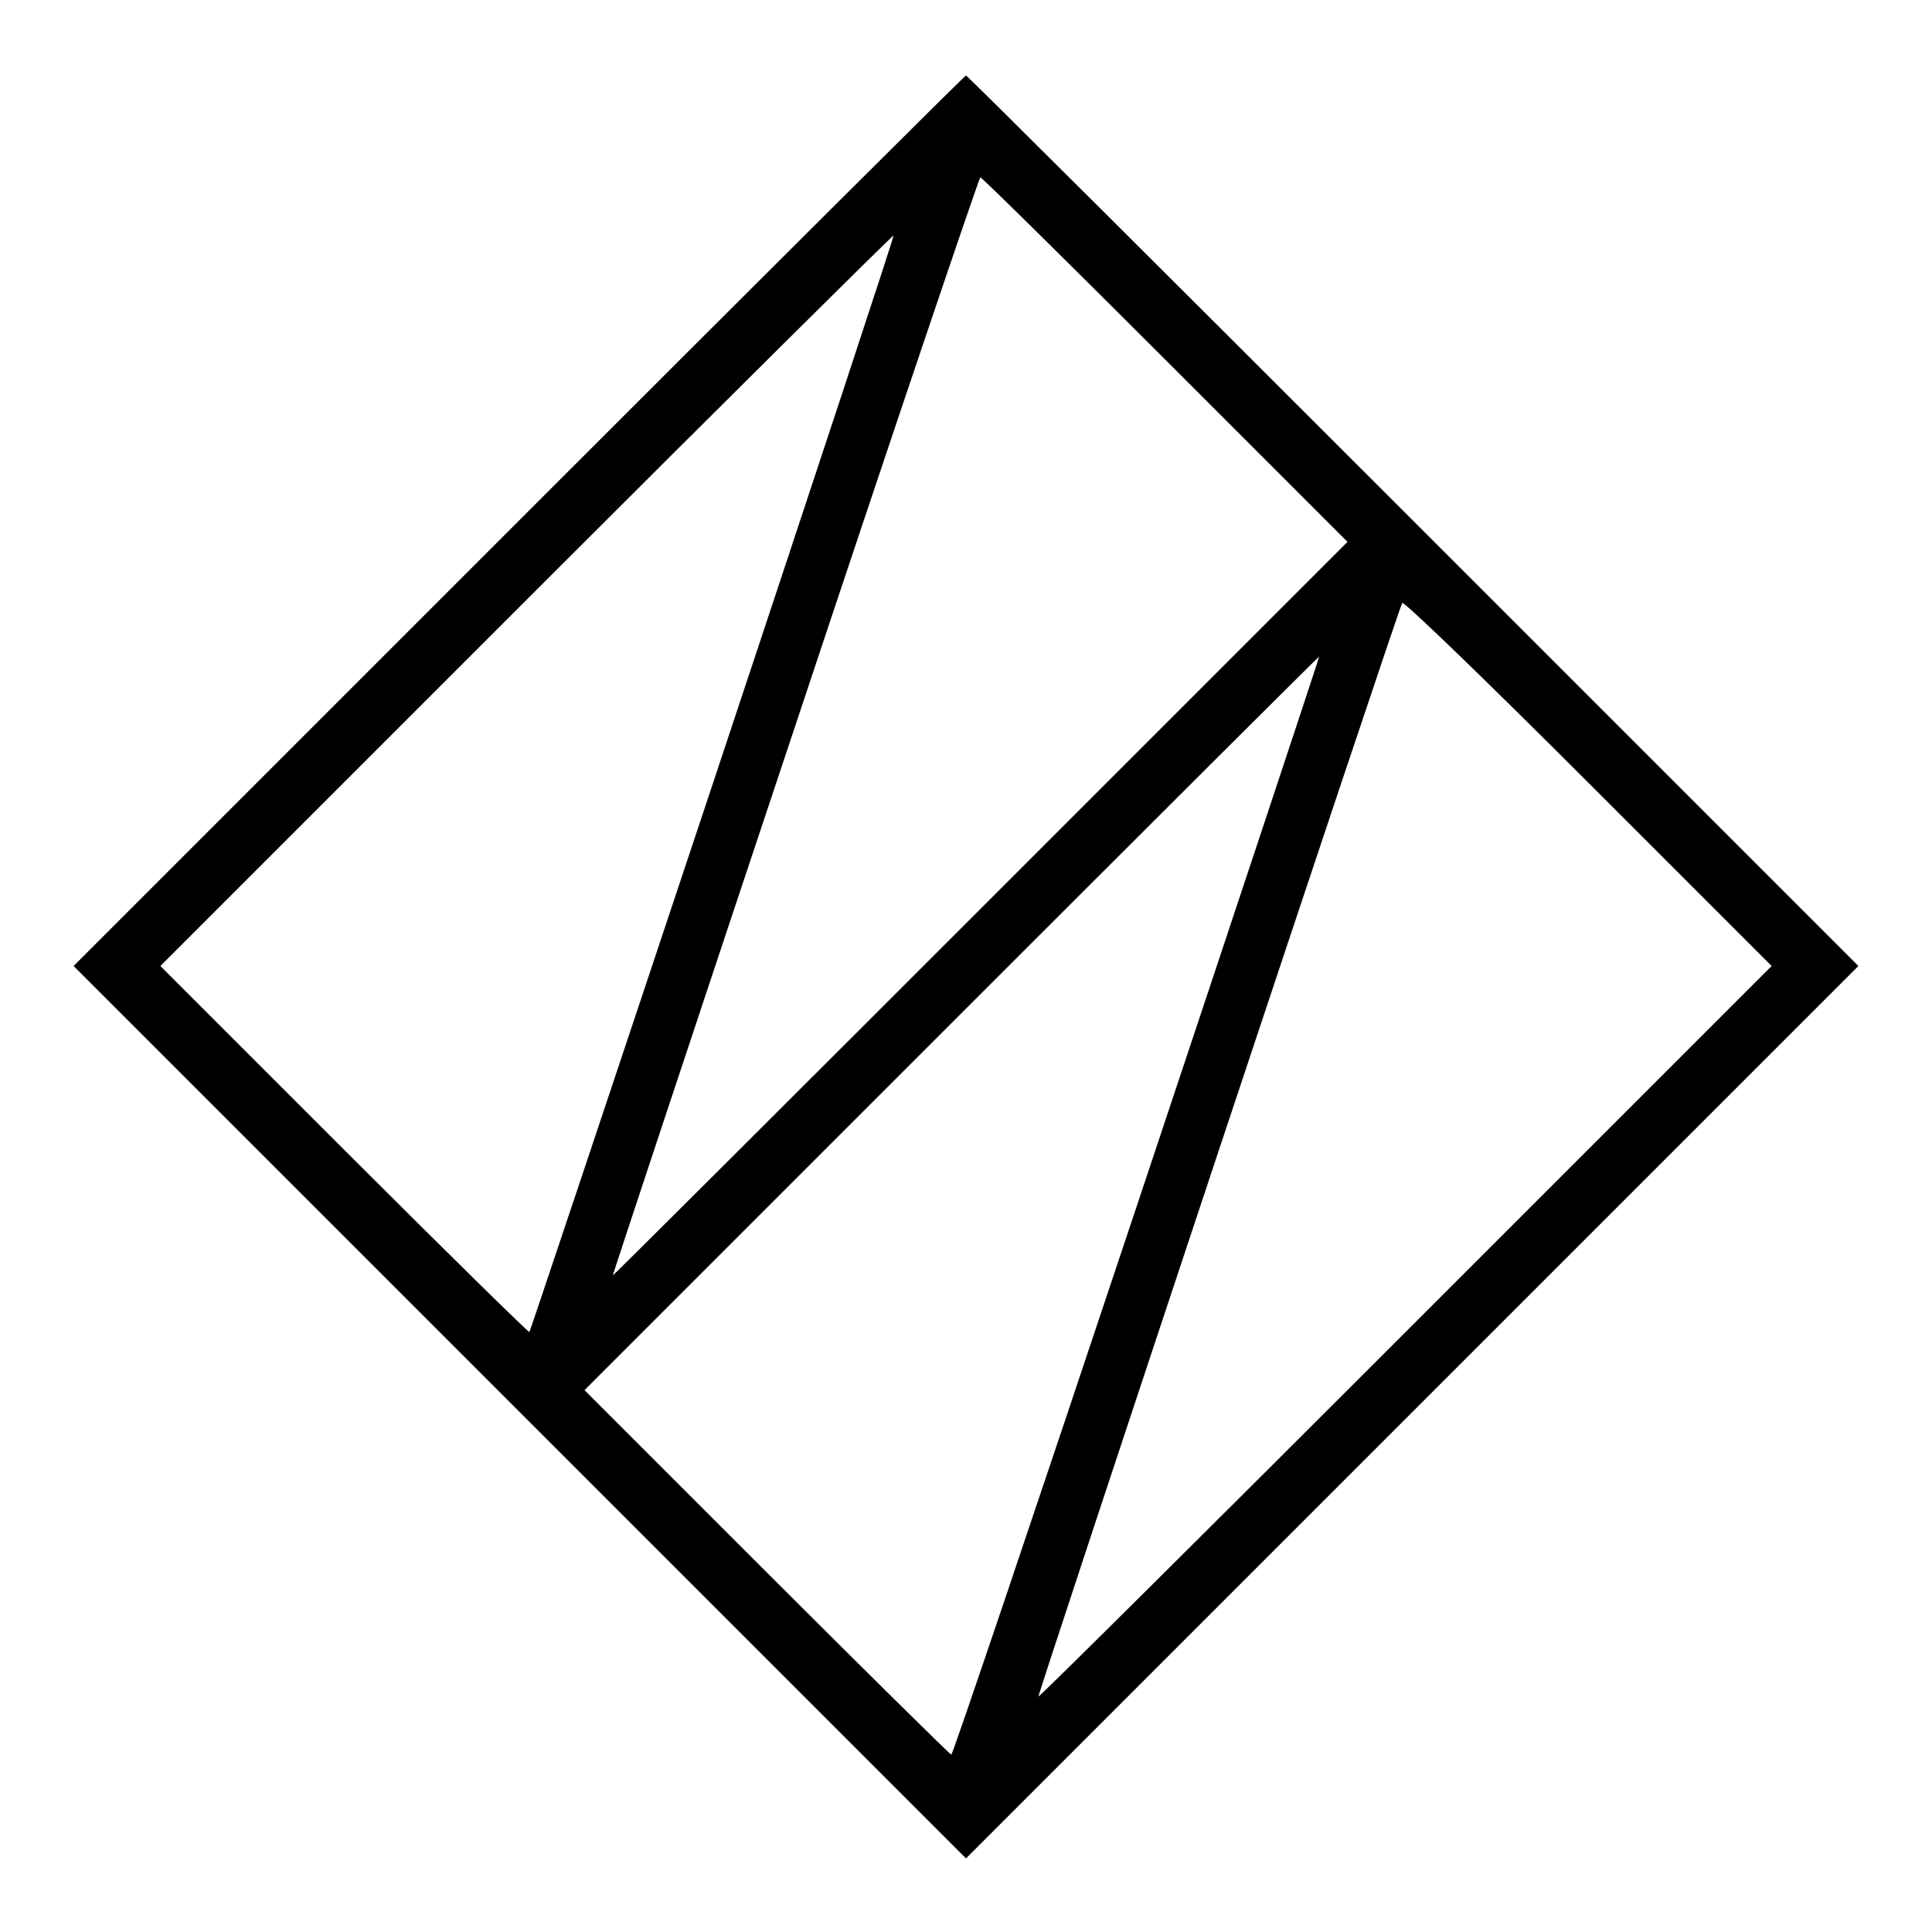
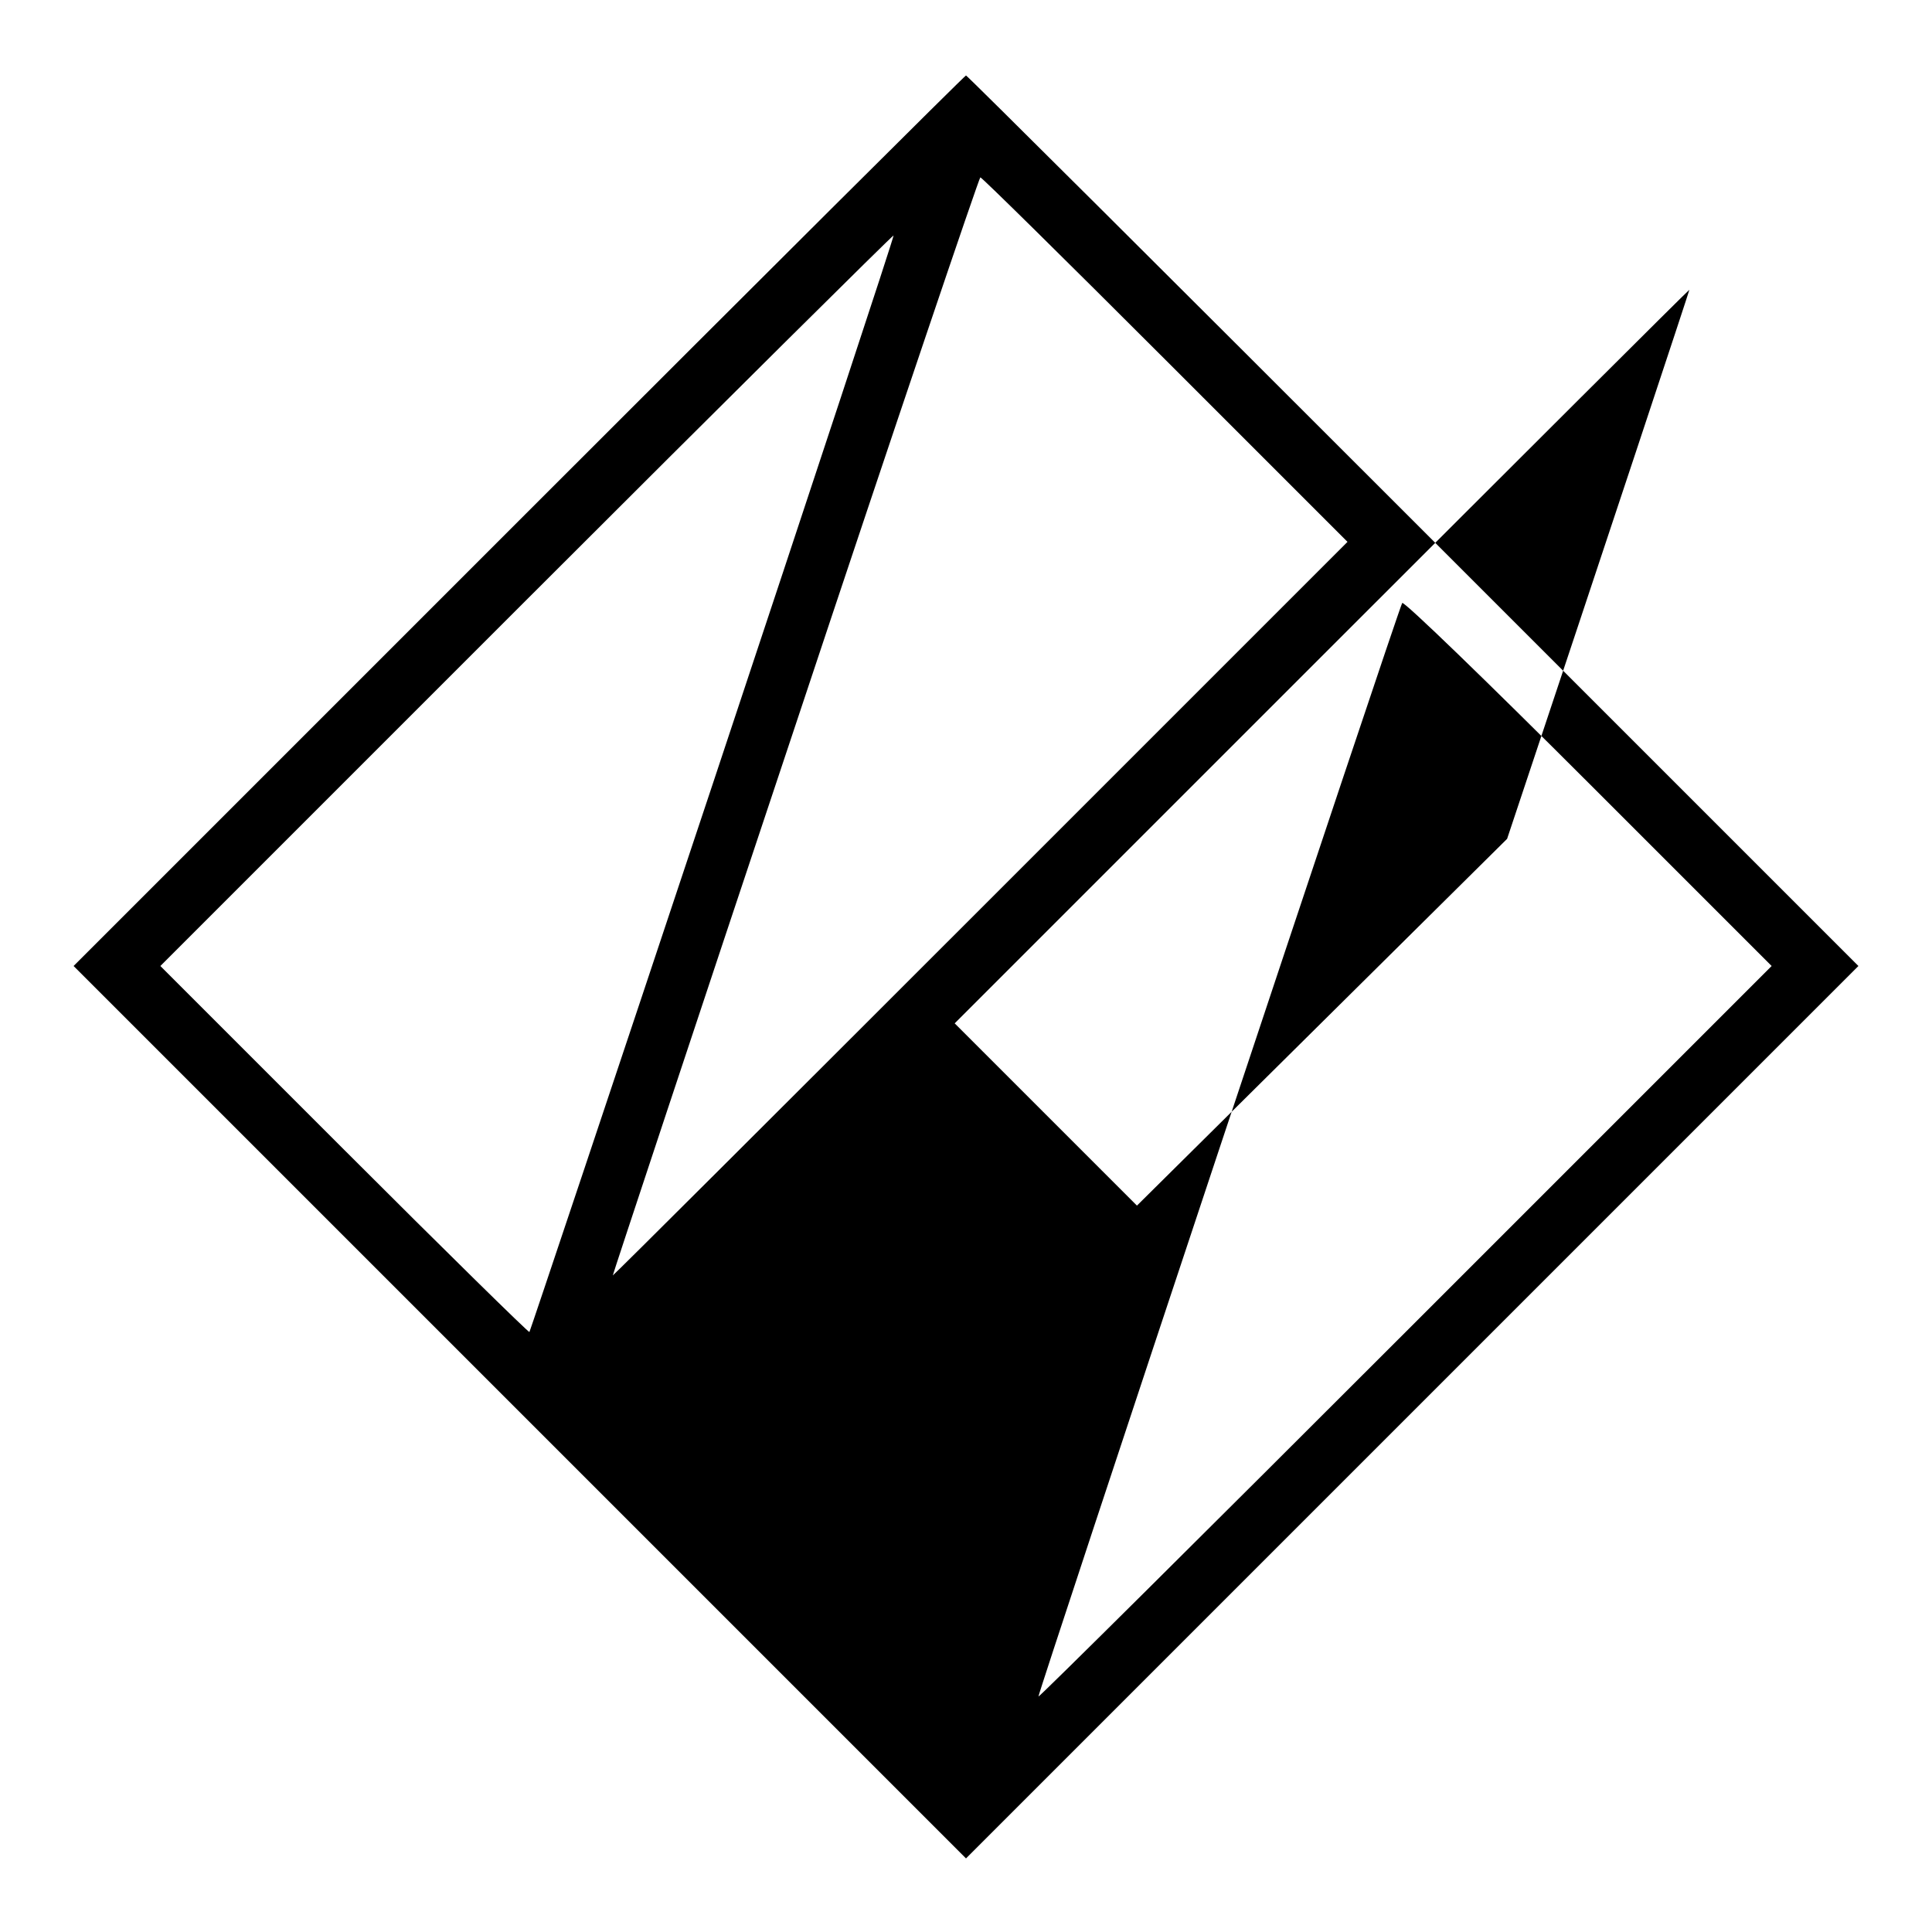
<svg xmlns="http://www.w3.org/2000/svg" height="512pt" preserveAspectRatio="xMidYMid meet" viewBox="0 0 512 512" width="512pt">
-   <path d="m1375 3740-1180-1180 1183-1183 1182-1182 1182 1182 1183 1183-1180 1180c-649 649-1182 1180-1185 1180s-536-531-1185-1180zm1713 427 483-483-972-972c-535-535-973-972-975-972-1 0 216 655 483 1455 266 800 488 1455 491 1455 4 0 224-217 490-483zm-1199-1124c-265-796-484-1450-486-1453-2-2-223 215-491 483l-487 487 970 970c533 533 971 967 973 966 2-2-214-656-479-1453zm1836-1453c-533-533-971-968-973-966-3 4 953 2880 964 2898 4 6 225-208 493-476l486-486zm-712 335c-267-800-488-1455-492-1455-3 0-223 217-489 483l-483 483 972 972c535 535 973 972 975 972 1 0-216-655-483-1455z" transform="matrix(.1 0 0 -.1 0 512)" />
+   <path d="m1375 3740-1180-1180 1183-1183 1182-1182 1182 1182 1183 1183-1180 1180c-649 649-1182 1180-1185 1180s-536-531-1185-1180zm1713 427 483-483-972-972c-535-535-973-972-975-972-1 0 216 655 483 1455 266 800 488 1455 491 1455 4 0 224-217 490-483zm-1199-1124c-265-796-484-1450-486-1453-2-2-223 215-491 483l-487 487 970 970c533 533 971 967 973 966 2-2-214-656-479-1453zm1836-1453c-533-533-971-968-973-966-3 4 953 2880 964 2898 4 6 225-208 493-476l486-486zm-712 335l-483 483 972 972c535 535 973 972 975 972 1 0-216-655-483-1455z" transform="matrix(.1 0 0 -.1 0 512)" />
</svg>